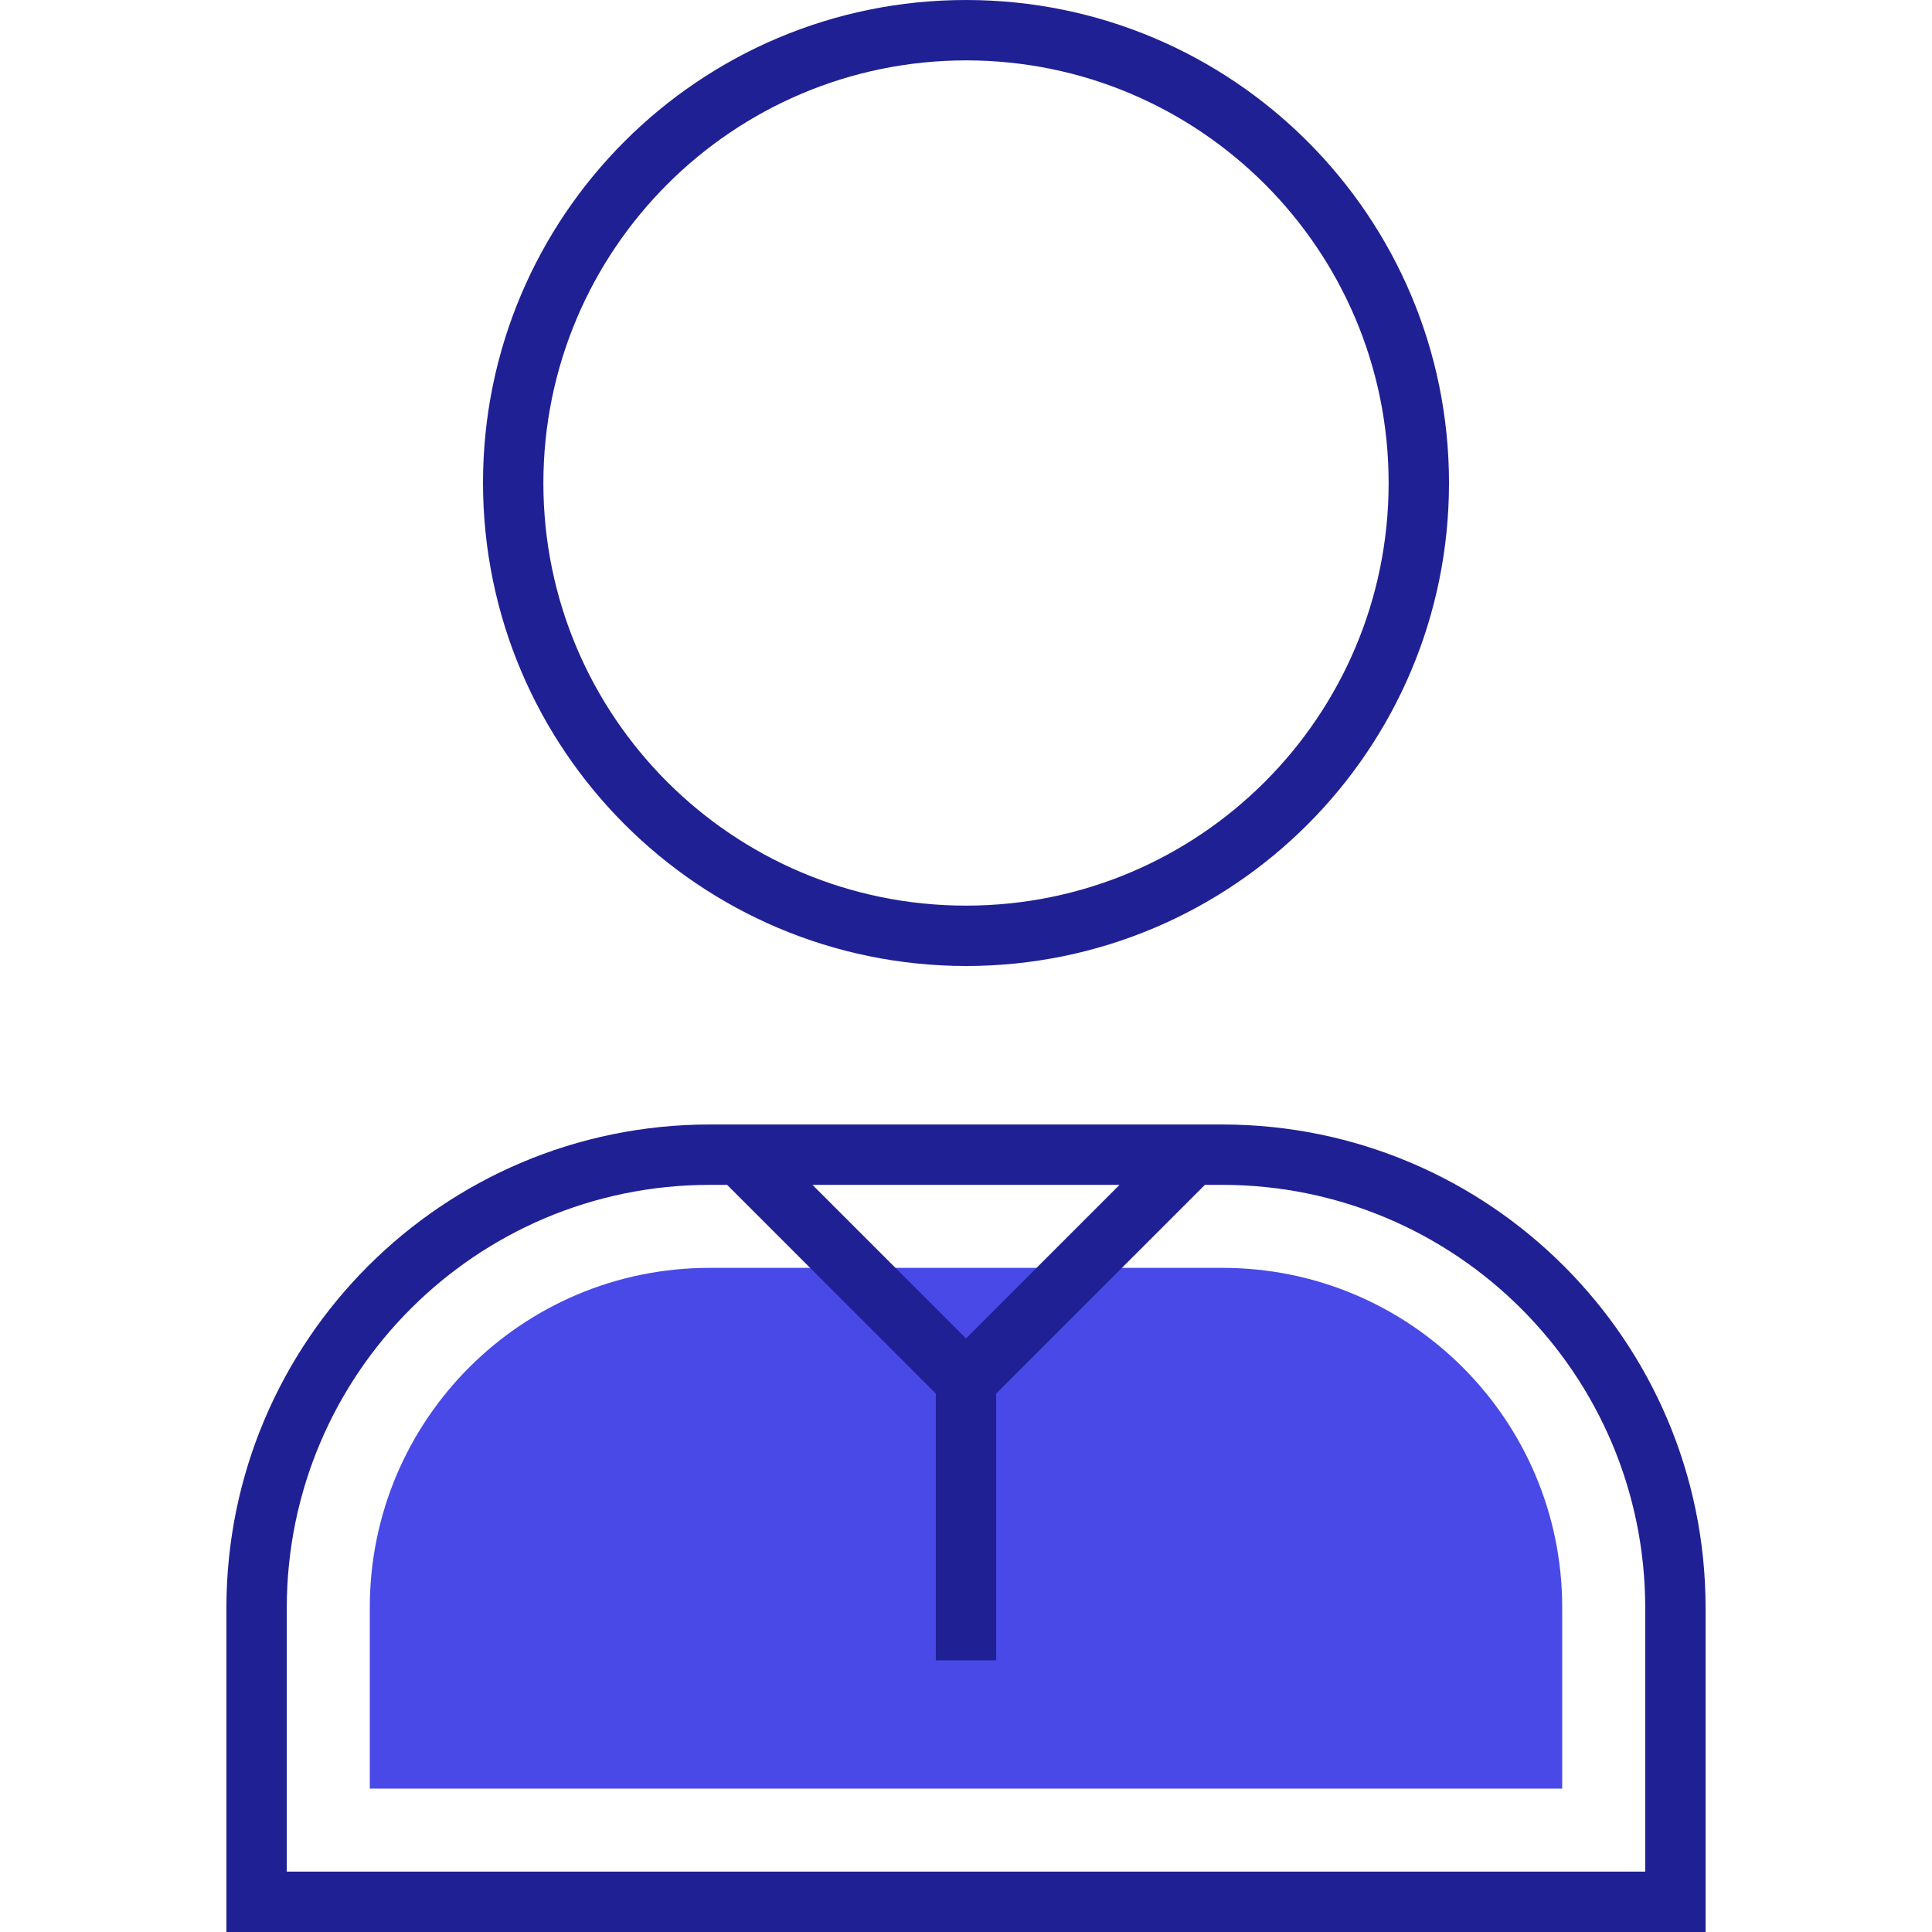
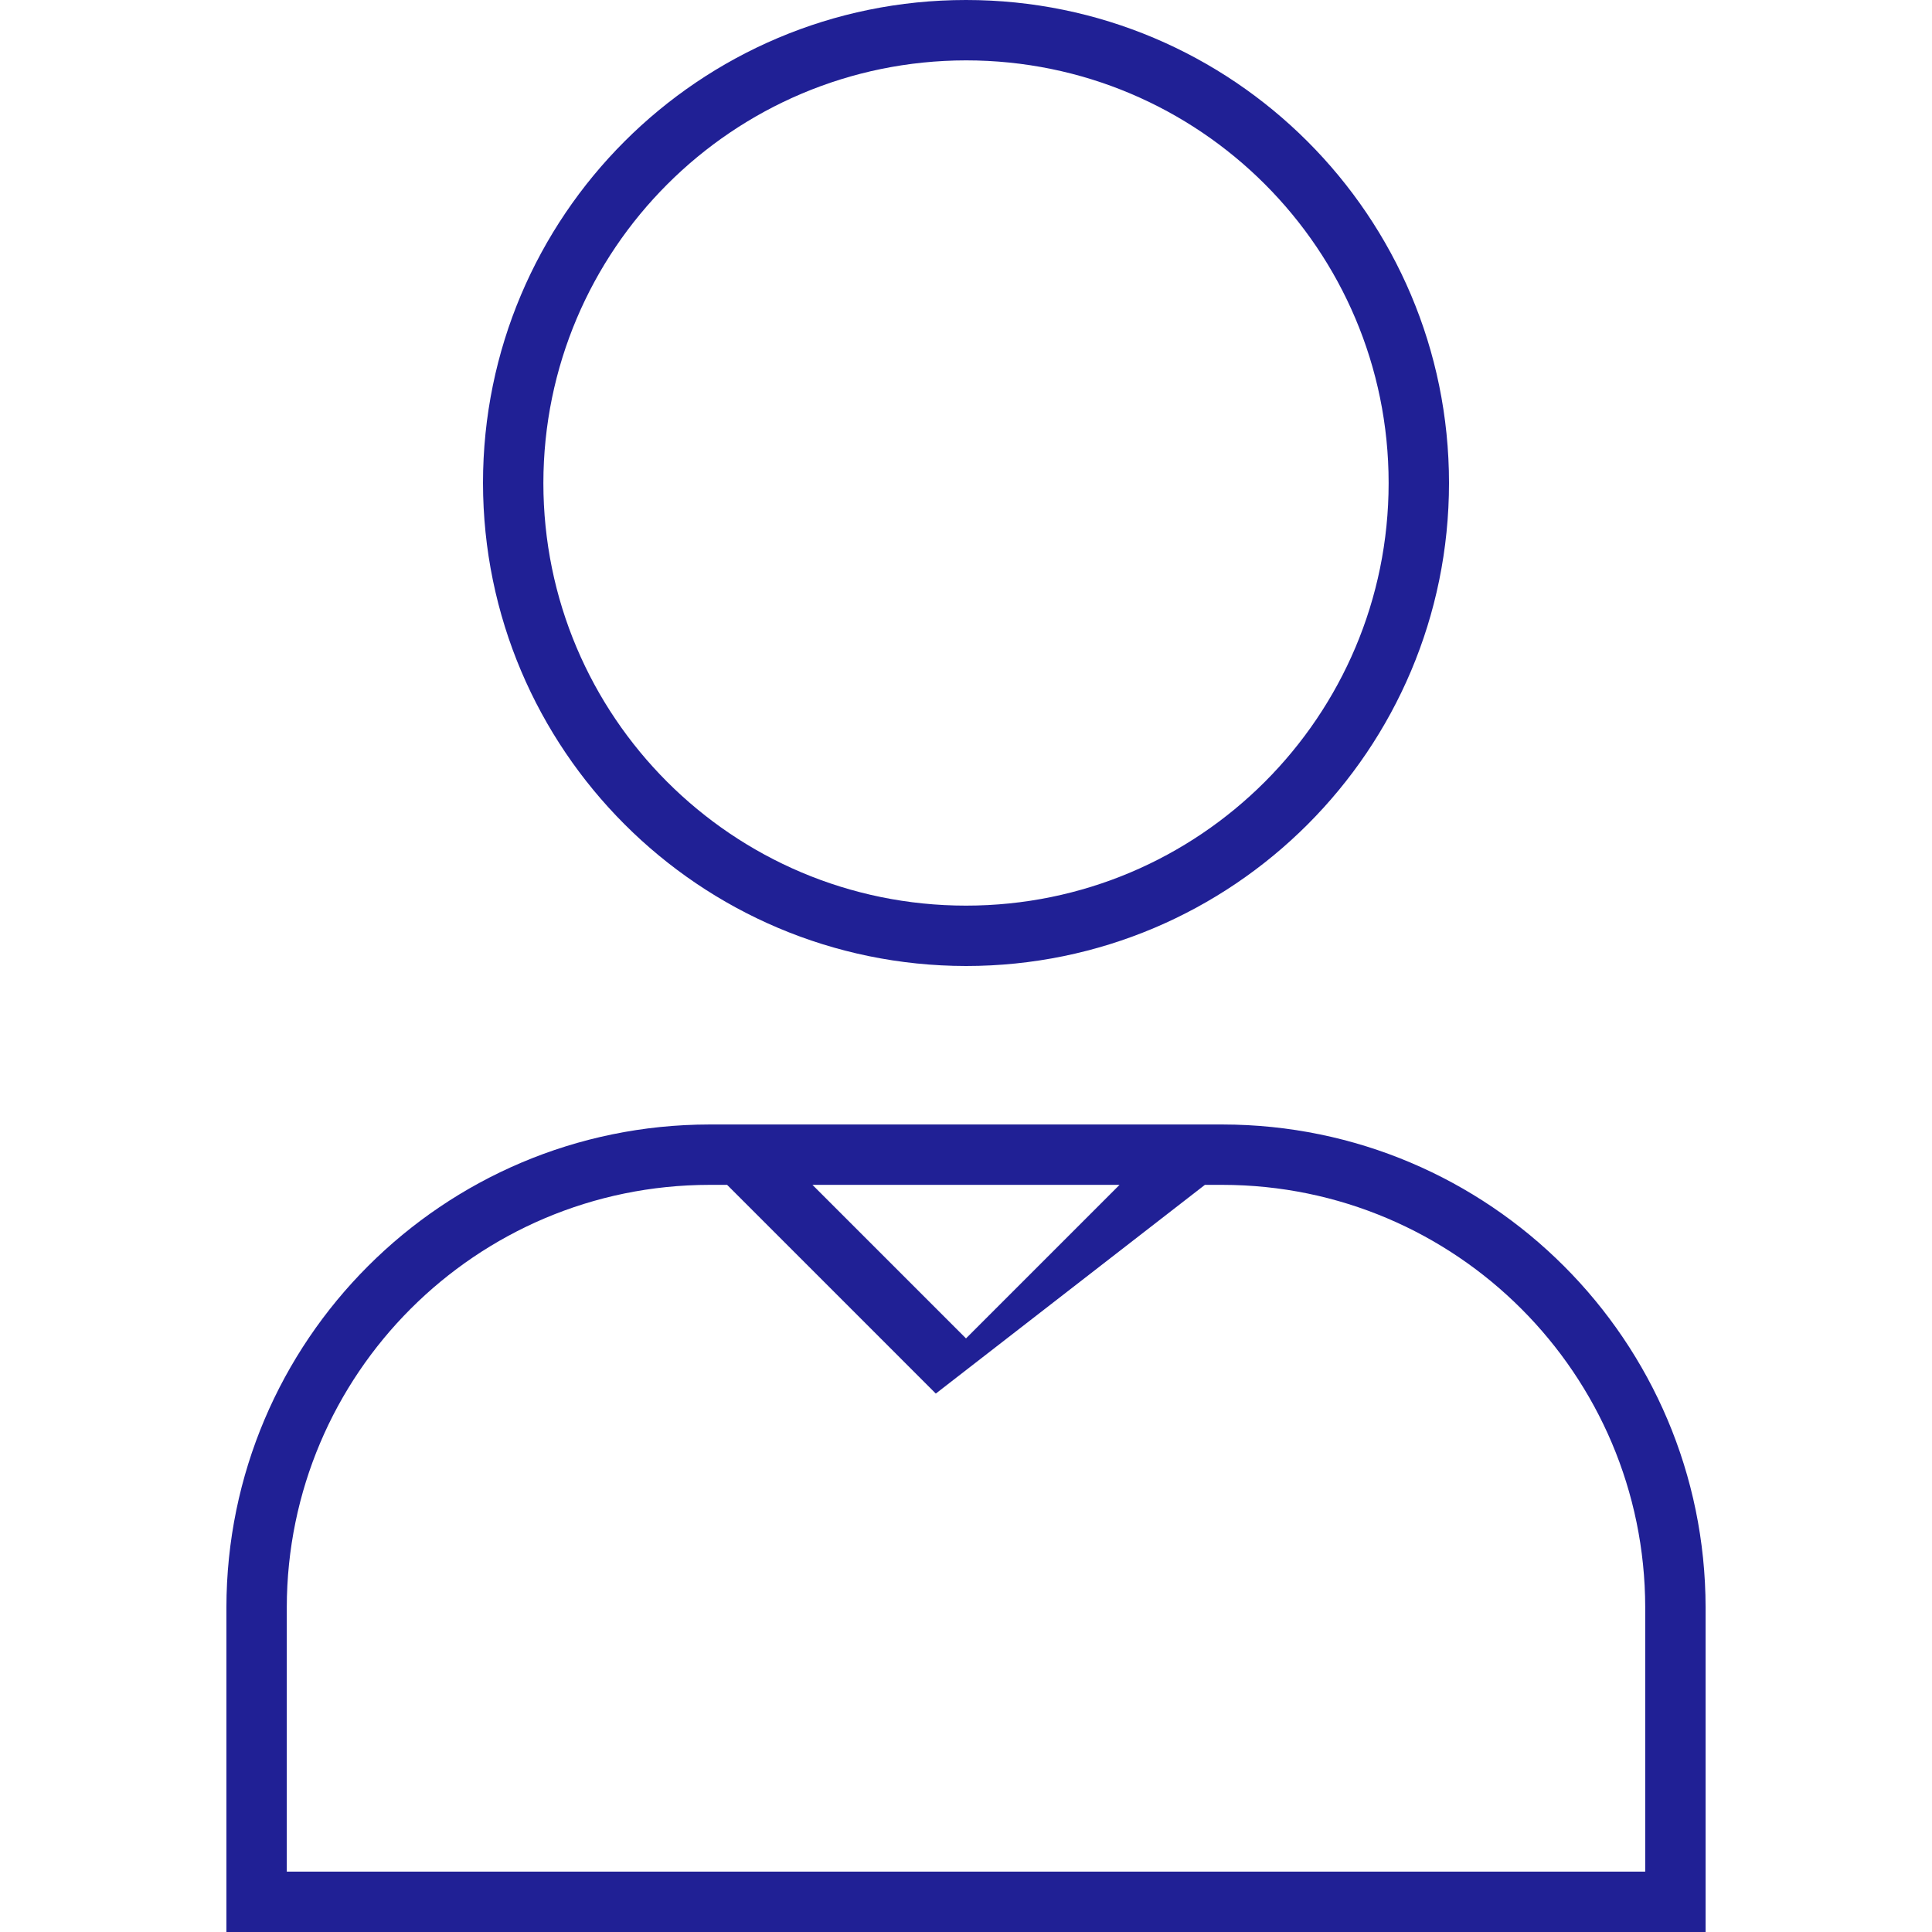
<svg xmlns="http://www.w3.org/2000/svg" version="1.1" id="Capa_1" x="0px" y="0px" viewBox="0 0 512 512" style="enable-background:new 0 0 512 512;" xml:space="preserve" width="512px" height="512px" class="">
  <g>
-     <path style="fill:#4949E7" d="M414,426v48l0,0H98l0,0v-48c0-49.706,40.294-90,90-90l0,0h136C373.706,336,414,376.294,414,426z" data-original="#B1FFFF" class="active-path" data-old_color="#B1FFFF" />
    <g>
      <path style="fill:#202095" d="M256,256c70.692,0,128-57.308,128-128S326.692,0,256,0S128,57.308,128,128   C128.077,198.66,185.34,255.923,256,256z M256,16c61.856,0,112,50.144,112,112s-50.144,112-112,112s-112-50.144-112-112   C144.066,66.172,194.172,16.066,256,16z" data-original="#304FFE" class="" data-old_color="#304FFE" />
-       <path style="fill:#202095" d="M324,298H188c-70.66,0.077-127.923,57.34-128,128v86h392v-86C451.923,355.34,394.66,298.077,324,298   z M256,354.69L215.31,314h81.38L256,354.69z M436,496H76v-70c0.066-61.828,50.172-111.934,112-112h4.69L248,369.31V440h16v-70.69   L319.31,314H324c61.828,0.066,111.934,50.172,112,112V496z" data-original="#304FFE" class="" data-old_color="#304FFE" />
+       <path style="fill:#202095" d="M324,298H188c-70.66,0.077-127.923,57.34-128,128v86h392v-86C451.923,355.34,394.66,298.077,324,298   z M256,354.69L215.31,314h81.38L256,354.69z M436,496H76v-70c0.066-61.828,50.172-111.934,112-112h4.69L248,369.31V440v-70.69   L319.31,314H324c61.828,0.066,111.934,50.172,112,112V496z" data-original="#304FFE" class="" data-old_color="#304FFE" />
    </g>
  </g>
</svg>